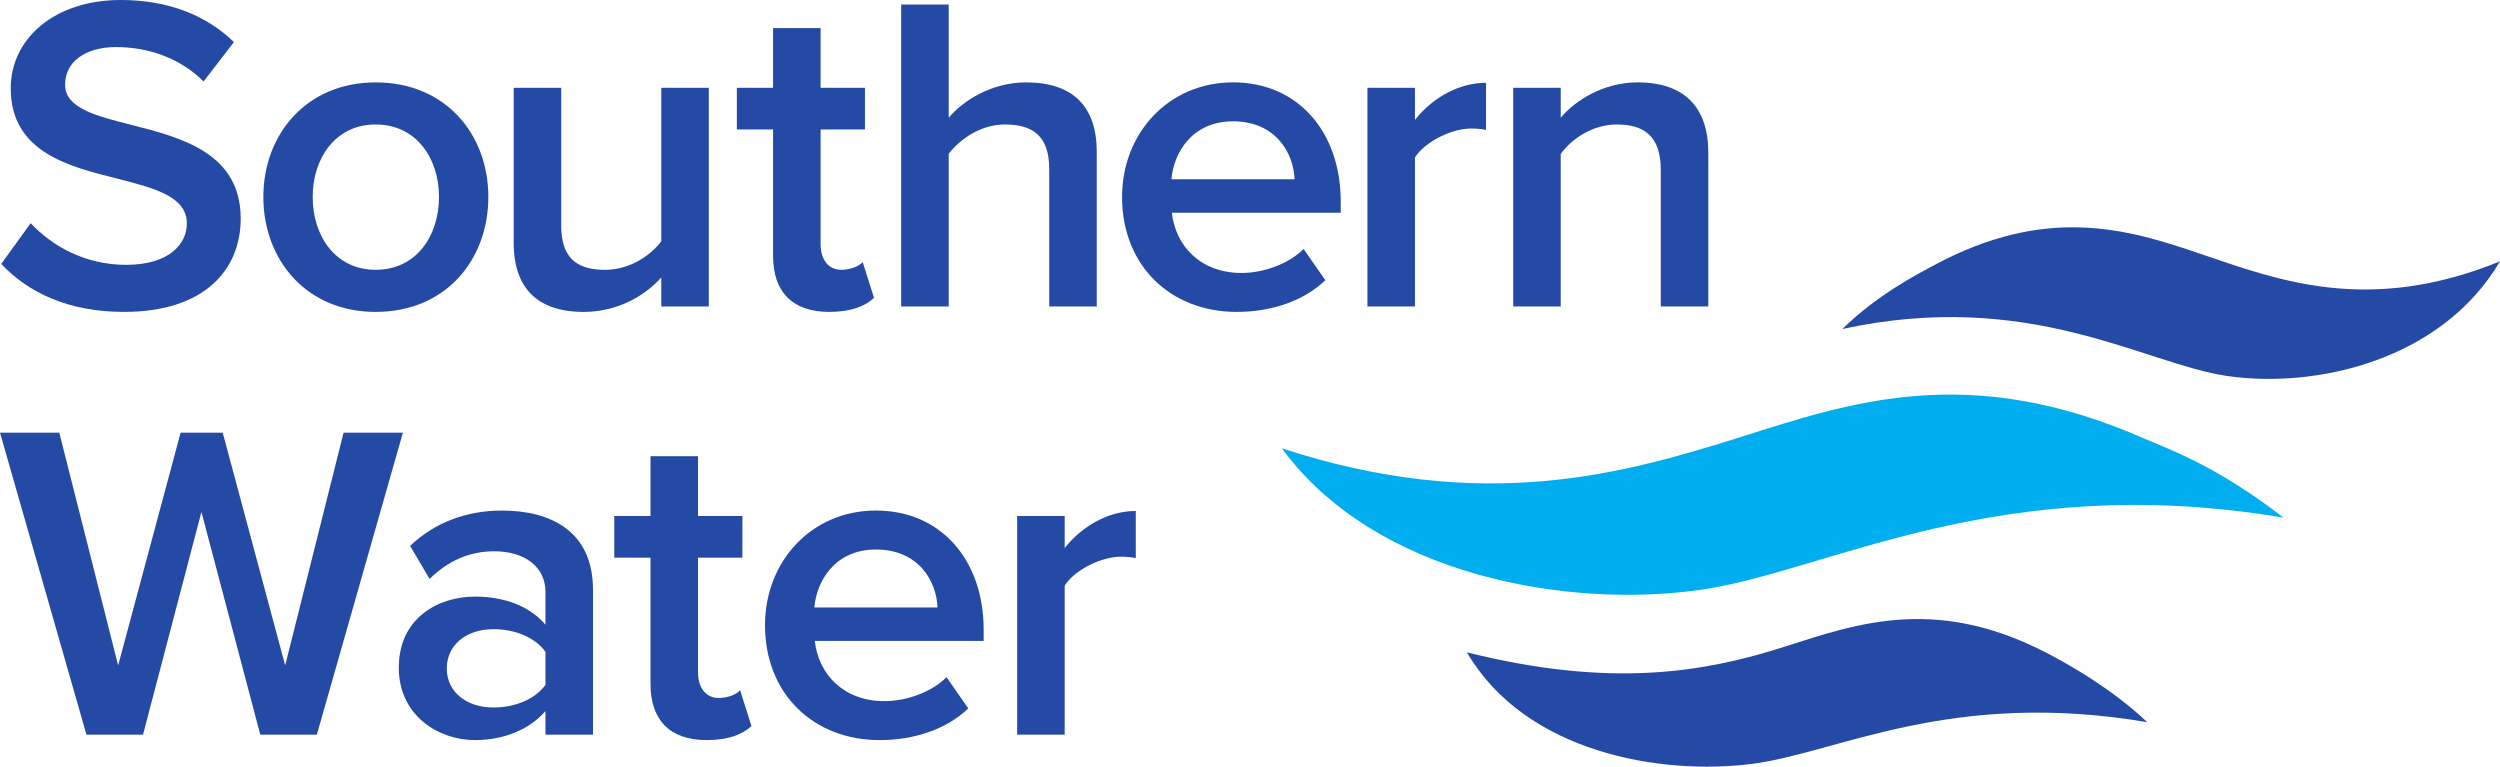
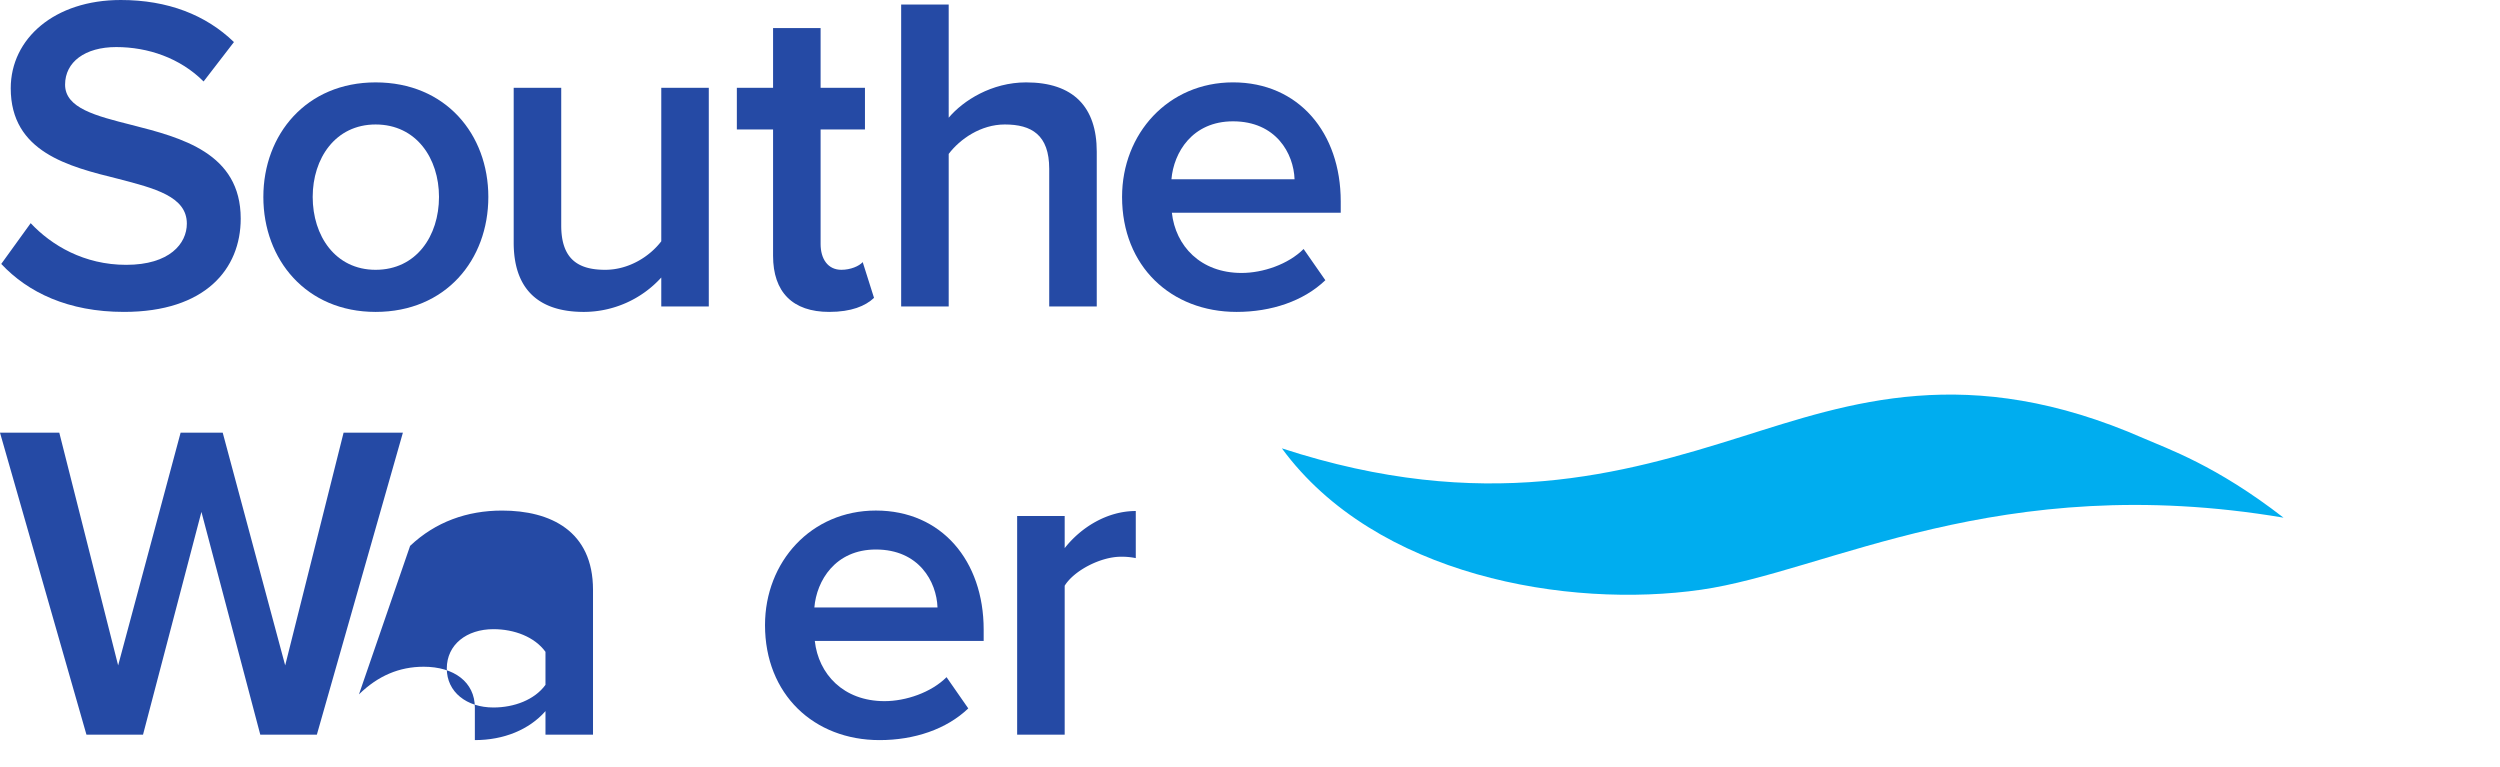
<svg xmlns="http://www.w3.org/2000/svg" width="1000" height="306.666" aria-label="Proper Cloth Logo" style="fill:none">
  <path d="M0 0c1.237-1.319 3.176-2.478 5.68-2.478 2.585 0 3.607 1.266 3.607 2.451 0 1.616-1.911 2.099-4.092 2.666-2.934.725-6.381 1.588-6.381 5.383 0 2.962 2.613 5.25 6.542 5.25 2.8 0 5.063-.887 6.732-2.502l-1.805-2.343c-1.399 1.399-3.31 2.046-5.195 2.046-1.858 0-3.042-.888-3.042-2.235 0-1.4 1.83-1.857 3.957-2.396 2.962-.754 6.488-1.669 6.488-5.572 0-2.99-2.099-5.547-6.945-5.547-3.313 0-5.708 1.158-7.296 2.853z" style="fill:#254aa5;fill-opacity:1;fill-rule:nonzero;stroke:none" transform="matrix(6.726 0 0 -6.726 12.273 89.267)" />
  <path d="M0 0c0 2.288-1.346 4.308-3.77 4.308-2.395 0-3.742-2.02-3.742-4.308 0-2.316 1.347-4.335 3.742-4.335C-1.346-4.335 0-2.316 0 0m-10.446 0c0 3.715 2.557 6.811 6.676 6.811C.404 6.811 2.934 3.715 2.934 0c0-3.743-2.53-6.839-6.704-6.839-4.119 0-6.676 3.096-6.676 6.839" style="fill:#254aa5;fill-opacity:1;fill-rule:nonzero;stroke:none" transform="matrix(6.726 0 0 -6.726 175.601 78.765)" />
  <path d="M0 0a6.234 6.234 0 0 0-4.604-2.046c-2.8 0-4.173 1.454-4.173 4.119v9.208h2.827V3.097c0-2.02 1.022-2.639 2.612-2.639 1.426 0 2.664.809 3.338 1.696v9.127h2.826V-1.723H0Z" style="fill:#254aa5;fill-opacity:1;fill-rule:nonzero;stroke:none" transform="matrix(6.726 0 0 -6.726 264.51 111.002)" />
  <path d="M0 0v7.513h-2.154v2.476H0v3.554h2.827V9.989h2.638V7.513H2.827V.701c0-.888.431-1.535 1.237-1.535.54 0 1.052.216 1.267.458l.673-2.127c-.512-.484-1.347-.835-2.666-.835C1.158-3.338 0-2.153 0 0" style="fill:#254aa5;fill-opacity:1;fill-rule:nonzero;stroke:none" transform="matrix(6.726 0 0 -6.726 309.227 102.312)" />
  <path d="M0 0c0 2.021-1.051 2.639-2.64 2.639-1.425 0-2.664-.862-3.338-1.751v-9.073h-2.827V9.773h2.827V3.042c.863 1.023 2.559 2.1 4.605 2.1 2.8 0 4.2-1.454 4.2-4.119v-9.208H0Z" style="fill:#254aa5;fill-opacity:1;fill-rule:nonzero;stroke:none" transform="matrix(6.726 0 0 -6.726 419.687 67.54)" />
  <path d="M0 0h7.322c-.053 1.535-1.103 3.446-3.66 3.446C1.237 3.446.135 1.59 0 0m3.662 5.763c3.902 0 6.406-2.99 6.406-7.081v-.673H.026c.215-1.965 1.697-3.58 4.147-3.58 1.264 0 2.772.51 3.687 1.425l1.293-1.857C7.86-7.241 5.949-7.888 3.877-7.888c-3.904 0-6.813 2.719-6.813 6.839 0 3.769 2.747 6.812 6.598 6.812" style="fill:#254aa5;fill-opacity:1;fill-rule:nonzero;stroke:none" transform="matrix(6.726 0 0 -6.726 468.575 71.71)" />
-   <path d="M0 0h2.826v-1.912C3.796-.673 5.357.296 7.054.296v-2.8a4.146 4.146 0 0 1-.889.081c-1.185 0-2.772-.808-3.339-1.723v-8.858H0Z" style="fill:#254aa5;fill-opacity:1;fill-rule:nonzero;stroke:none" transform="matrix(6.726 0 0 -6.726 546.975 35.124)" />
-   <path d="M0 0c0 2.02-1.023 2.692-2.612 2.692-1.453 0-2.692-.861-3.338-1.751v-9.072h-2.827V4.873h2.827V3.096c.861 1.023 2.531 2.1 4.577 2.1 2.799 0 4.2-1.508 4.2-4.174v-9.153H0Z" style="fill:#254aa5;fill-opacity:1;fill-rule:nonzero;stroke:none" transform="matrix(6.726 0 0 -6.726 664.311 67.9)" />
  <path d="m0 0-3.473-13.246h-3.365l-5.141 17.958h3.526l3.5-13.84 3.715 13.84h2.504l3.715-13.84 3.473 13.84h3.527L6.865-13.246H3.5Z" style="fill:#254aa5;fill-opacity:1;fill-rule:nonzero;stroke:none" transform="matrix(6.726 0 0 -6.726 80.57 204.765)" />
-   <path d="M0 0c-.646.89-1.857 1.347-3.096 1.347-1.588 0-2.773-.915-2.773-2.342 0-1.4 1.185-2.316 2.773-2.316 1.239 0 2.45.458 3.096 1.346zm0-3.526C-.969-4.631-2.477-5.25-4.2-5.25c-2.127 0-4.523 1.428-4.523 4.309 0 2.988 2.396 4.226 4.523 4.226 1.75 0 3.258-.565 4.2-1.67v1.94c0 1.507-1.239 2.423-3.042 2.423-1.454 0-2.72-.539-3.85-1.643L-8.05 6.301C-6.542 7.728-4.658 8.4-2.584 8.4c2.88 0 5.411-1.211 5.411-4.711v-8.616H0Z" style="fill:#254aa5;fill-opacity:1;fill-rule:nonzero;stroke:none" transform="matrix(6.726 0 0 -6.726 218.19 260.727)" />
-   <path d="M0 0v7.511h-2.154v2.476H0v3.555h2.826V9.987h2.639V7.511H2.826V.699c0-.889.432-1.534 1.239-1.534.539 0 1.05.215 1.265.458l.674-2.128c-.513-.484-1.347-.835-2.666-.835C1.157-3.34 0-2.154 0 0" style="fill:#254aa5;fill-opacity:1;fill-rule:nonzero;stroke:none" transform="matrix(6.726 0 0 -6.726 260.201 273.575)" />
+   <path d="M0 0c-.646.89-1.857 1.347-3.096 1.347-1.588 0-2.773-.915-2.773-2.342 0-1.4 1.185-2.316 2.773-2.316 1.239 0 2.45.458 3.096 1.346zm0-3.526C-.969-4.631-2.477-5.25-4.2-5.25v1.94c0 1.507-1.239 2.423-3.042 2.423-1.454 0-2.72-.539-3.85-1.643L-8.05 6.301C-6.542 7.728-4.658 8.4-2.584 8.4c2.88 0 5.411-1.211 5.411-4.711v-8.616H0Z" style="fill:#254aa5;fill-opacity:1;fill-rule:nonzero;stroke:none" transform="matrix(6.726 0 0 -6.726 218.19 260.727)" />
  <path d="M0 0h7.323c-.054 1.533-1.104 3.445-3.662 3.445C1.238 3.445.134 1.589 0 0m3.661 5.762c3.904 0 6.408-2.99 6.408-7.081v-.673H.026c.216-1.966 1.698-3.581 4.147-3.581 1.265 0 2.773.511 3.688 1.426l1.292-1.858C7.861-7.242 5.95-7.89 3.876-7.89c-3.902 0-6.811 2.719-6.811 6.839 0 3.77 2.747 6.813 6.596 6.813" style="fill:#254aa5;fill-opacity:1;fill-rule:nonzero;stroke:none" transform="matrix(6.726 0 0 -6.726 325.746 242.973)" />
  <path d="M0 0h2.827v-1.911C3.797-.673 5.358.297 7.055.297v-2.801a4.105 4.105 0 0 1-.89.081c-1.184 0-2.771-.806-3.338-1.723v-8.858H0Z" style="fill:#254aa5;fill-opacity:1;fill-rule:nonzero;stroke:none" transform="matrix(6.726 0 0 -6.726 406.859 206.4)" />
-   <path d="M0 0c6.791 3.688 11.654 2.189 15.93.731C20.584-.855 25.95-2.9 33.755.283c-3.486-5.919-10.97-7.581-16.213-6.821-4.961.72-11.745 5.22-22.899 2.794C-3.292-1.714-.911-.497 0 0" style="fill:#254aa5;fill-opacity:1;fill-rule:nonzero;stroke:none" transform="matrix(6.726 0 0 -6.726 772.965 106.43)" />
  <path d="M0 0c-10.479 4.601-17.511 2.11-23.936.093-6.993-2.197-15.33-4.604-27.325-.685 5.567-7.597 17.003-9.548 24.931-8.409 7.498 1.076 17.712 7.142 34.639 4.286C4.289-1.597 1.408-.618 0 0" style="fill:#00adef;fill-opacity:1;fill-rule:nonzero;stroke:none" transform="matrix(6.726 0 0 -6.726 857.525 175.352)" />
-   <path d="M0 0c-6.915 3.804-11.74 2.051-16.142.646C-20.93-.883-26.45-1.821-35.015.318c3.504-5.998 11.574-7.323 16.959-6.634 5.093.653 11.782 4.469 23.504 2.48C3.342-1.847.929-.51 0 0" style="fill:#254aa5;fill-opacity:1;fill-rule:nonzero;stroke:none" transform="matrix(6.726 0 0 -6.726 822.26 263.072)" />
</svg>